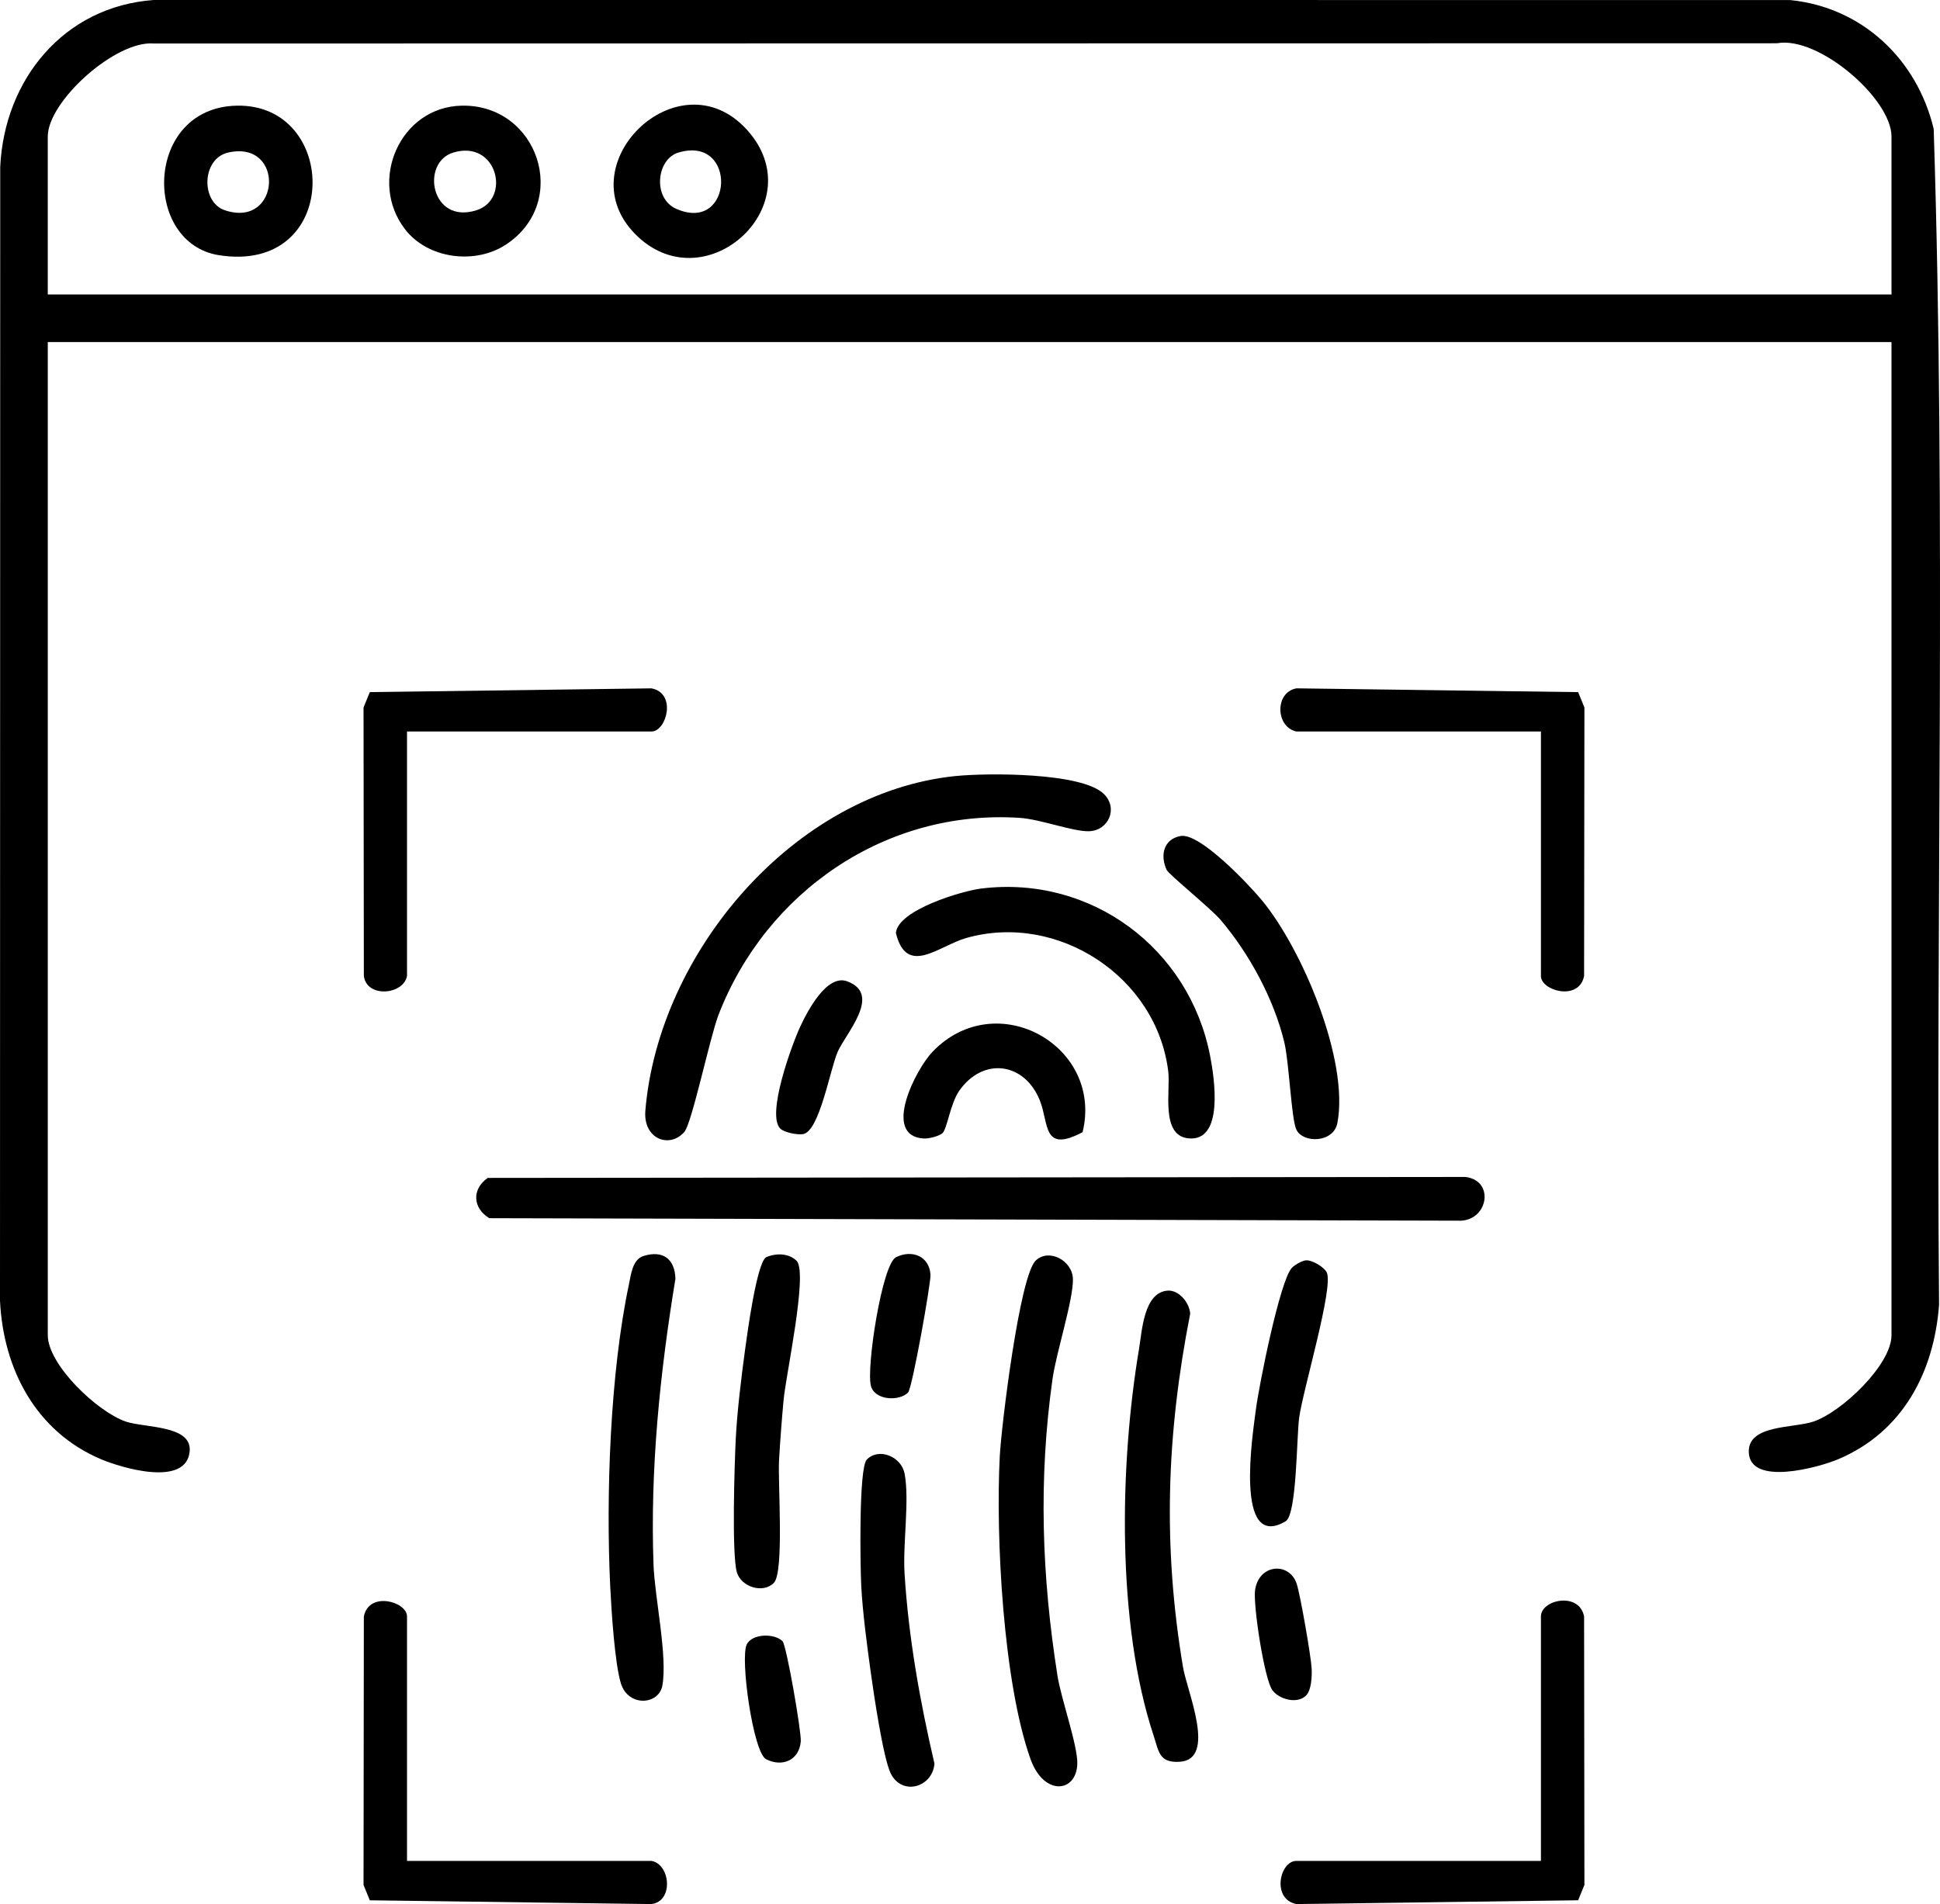
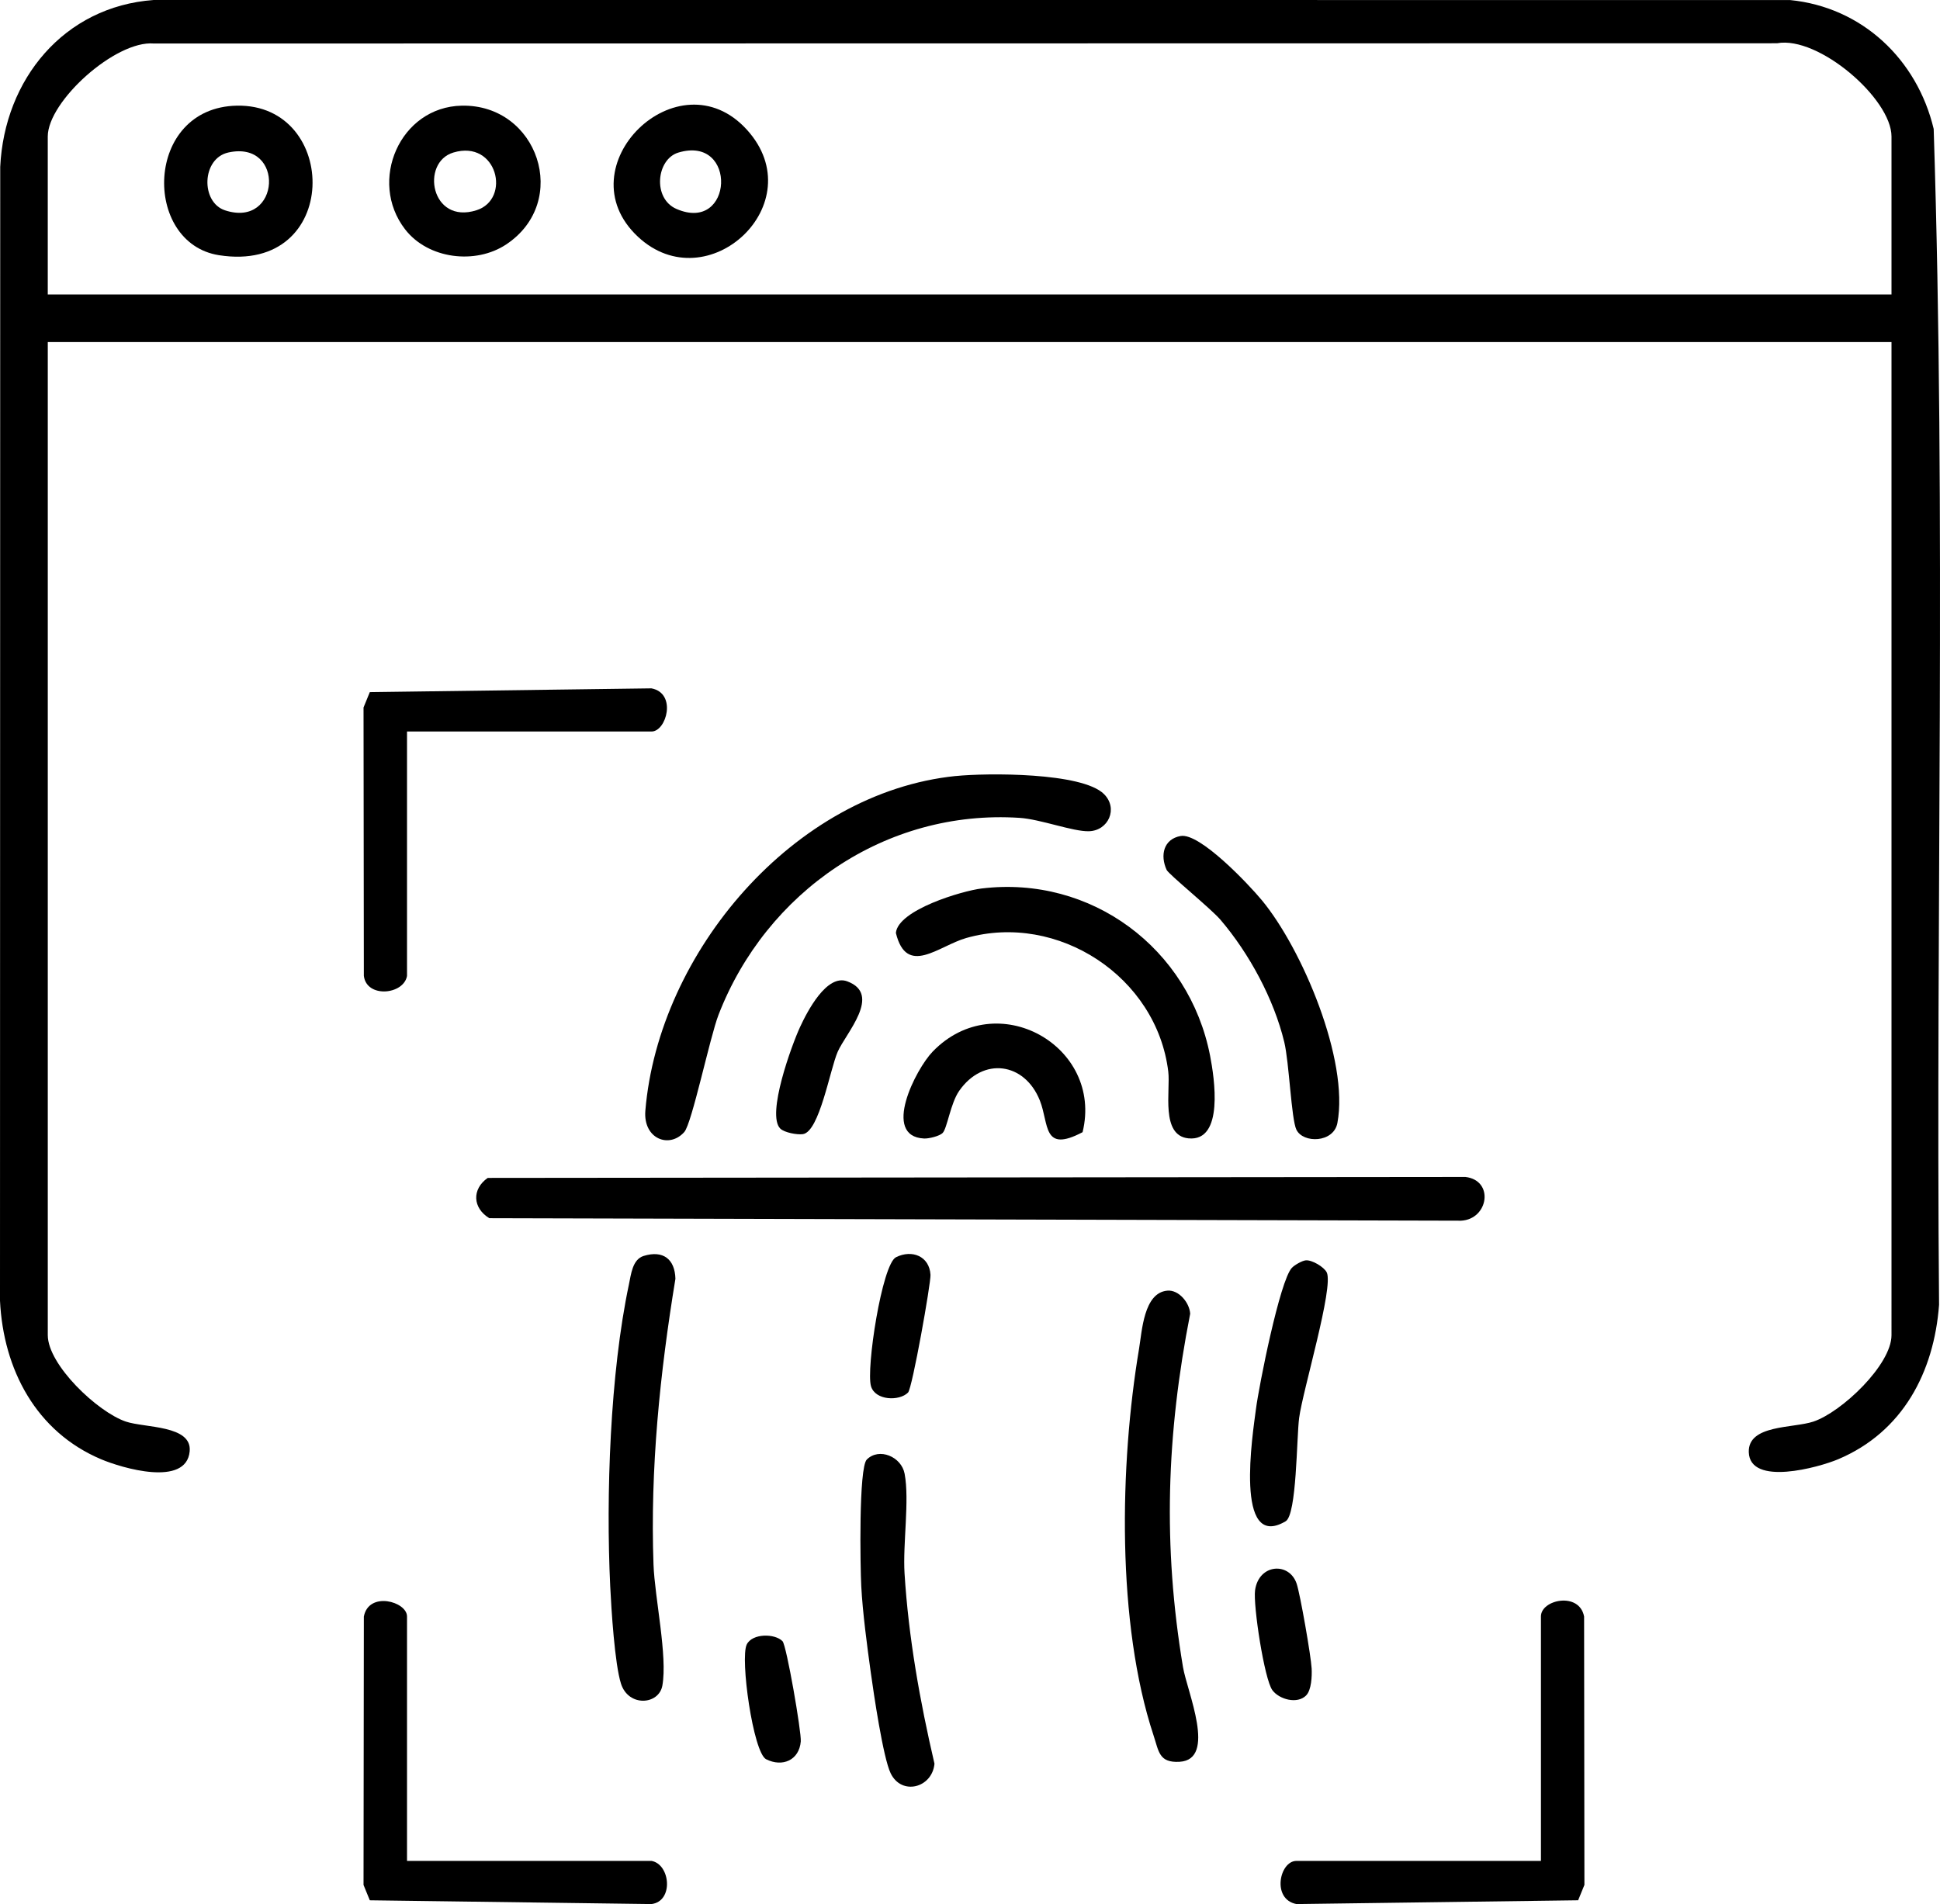
<svg xmlns="http://www.w3.org/2000/svg" id="Capa_2" data-name="Capa 2" viewBox="0 0 1032.41 1013.45">
  <g id="Capa_1-2" data-name="Capa 1">
    <g>
      <path d="M1006.6,182.05H25.43v528.59c0,15.8,26.51,40.92,41.53,46,10.14,3.42,35.29,1.84,33.98,15.84-1.78,19.12-36.03,8.91-47.13,4.22-34.61-14.62-52.03-47.8-53.81-84.38L.12,88.8C2.33,42.3,33.98,3.46,81.76,0l870.8.02c38.41,3.77,67.68,31.61,76.49,68.61,6.66,208.11,1.05,417.34,2.86,625.86-2.7,36.05-19.46,67.75-53.69,82.2-10.3,4.35-47.04,14.56-47.57-3.8-.42-14.71,23.65-12.62,34.42-16.25,15.02-5.07,41.53-30.2,41.53-46V182.05ZM1006.6,156.72v-84.07c0-20.06-38.81-53.69-60.94-49.62l-863.78.13c-20.44-1.75-56.46,30.82-56.46,49.49v84.07h981.17Z" />
      <path d="M259.58,626.95l520.28-.51c15.41,1.81,12.32,22.51-2.32,23.28l-517.14-1.33c-8.86-5.37-9.43-15.44-.83-21.45Z" />
      <path d="M508.63,413.05c16.54-1.69,67.19-2.01,78.87,9.59,7.72,7.66,2.36,19.52-8.03,19.79-8.54.22-25.71-6.39-36.88-7.12-71.22-4.65-134.87,39.34-160.21,104.83-4.57,11.8-14.14,57.77-18.22,62.38-8,9.03-21.96,3.61-20.72-11.35,7-84.2,79.06-169.35,165.2-178.14Z" />
      <path d="M820.04,990.48v-130.13c0-8.99,20.45-13.31,22.97.06l.17,142.84-3.34,8.18-149.87,2.02c-13.38-2.51-9.05-22.97-.06-22.97h130.13Z" />
-       <path d="M689.91,389.34c-11.06-2.31-11.71-20.87.06-22.97l149.87,2.02,3.34,8.18-.17,142.84c-2.6,13.67-22.97,8-22.97.06v-130.13h-130.13Z" />
      <path d="M216.6,519.47c-1.82,10.04-21.52,11.88-22.97-.06l-.17-142.84,3.34-8.18,149.87-2.01c13.67,2.6,8,22.97.06,22.97h-130.13v130.13Z" />
      <path d="M346.73,990.48c10.04,1.82,11.88,21.52-.06,22.97l-149.87-2.01-3.34-8.18.17-142.84c2.6-13.67,22.97-8,22.97-.06v130.13h130.13Z" />
-       <path d="M551.16,670.96c7.05-6.75,19.48-.02,19.81,9.63.37,10.88-8.89,39.37-10.86,53.41-7.51,53.46-5.72,104.78,2.65,157.92,1.93,12.26,10.8,37.12,10.55,46.82-.4,15.53-17.84,17.4-24.92-2.51-14.47-40.63-18.59-117.86-16.34-161.2.82-15.72,10.52-95.85,19.12-104.08Z" />
+       <path d="M551.16,670.96Z" />
      <path d="M621.17,686.95c6.17-.56,11.87,6.45,12.21,12.29-12.62,64.31-14.62,123.45-3.83,188.07,2.17,13.01,18.16,49.25-1.83,50.41-10.97.63-11.01-5.51-13.83-14.02-19.75-59.73-18.07-144.12-7.72-205.82,1.58-9.44,2.5-29.79,15-30.92Z" />
      <path d="M522.42,472.9c58.29-7.07,110.44,31.85,121.56,89.05,2.27,11.66,7.58,45.87-11.56,43.94-14.87-1.5-9.48-25.35-10.7-35.5-6.07-50.42-58.74-84.97-107.49-71.14-14.67,4.16-31.74,20.81-37.47-2.69,1.15-12.31,35.37-22.42,45.67-23.67Z" />
      <path d="M342.57,668.47c10.28-3.16,16.59,1.67,16.87,12.17-8.24,50.15-13.49,101.22-11.66,152.17.63,17.45,7.56,48.74,4.7,64.4-1.87,10.23-18,11.46-22-1.04-3.34-10.45-5.15-39.57-5.74-51.84-2.33-48.34-.06-113.45,9.95-160.68,1.15-5.42,1.87-13.33,7.87-15.18Z" />
      <path d="M628.31,444.97c10.15-1.82,36.08,25.58,43.2,34.17,21.49,25.94,46.51,85.21,40.21,118.58-2.01,10.63-18.27,10.95-21.83,3.53-2.7-5.63-3.84-35.8-6.43-46.55-5.52-22.92-18.64-47.19-33.93-65.11-5.09-5.96-27.61-24.24-28.68-26.58-3.57-7.79-1.64-16.42,7.46-18.05Z" />
-       <path d="M411.82,842.51c-5.87,5.88-17.44,2.09-19.69-5.68-2.77-9.58-1.24-57.95-.58-71.01.75-14.78,3-33.1,5.03-47.95,1.11-8.12,6.15-45.75,11.15-48.72,5.27-2.25,12.11-2.24,16.38,2.1,5.76,7.29-5.89,60.65-7.11,73.94-.95,10.29-1.83,21.83-2.42,32.13-.67,11.77,2.82,59.58-2.76,65.17Z" />
      <path d="M461.29,776.84c6.52-6.53,18.41-1.54,20.12,7.56,2.67,14.17-1.01,37.26-.04,53.01,2.1,34,8.2,68.21,15.93,101.33-1.18,12.87-17.48,17.18-23.32,5.1-4.04-8.35-9.06-42.7-10.61-53.88-1.95-14.09-4.29-31.65-5.03-45.64-.54-10.12-1.42-63.1,2.95-67.48Z" />
      <path d="M694.88,670.82c3.35-.3,9.77,3.56,11.17,6.42,3.83,7.8-12.76,62.82-14.69,77.46-1.38,10.45-1.21,51.47-7.17,55-27.5,16.28-17.47-46.77-15.83-59.57,1.59-12.46,12.73-68.45,19.12-75.3,1.38-1.48,5.43-3.83,7.4-4Z" />
      <path d="M501.67,603.01c-1.66,1.71-7.45,3.09-9.9,2.97-22.74-1.1-4.44-36.96,4.59-46.28,34.02-35.13,90.94-2.97,79.76,42.91-21.43,11.3-17.77-4.37-22.74-16.86-8.11-20.35-30.25-23.38-42.96-5.09-4.59,6.61-6.37,19.9-8.75,22.34Z" />
      <path d="M415.23,600.69c-7.47-7.45,6.18-44.64,10.52-54.02,3.93-8.49,14.23-28.38,25.12-24.35,18.68,6.92-.71,27.55-5.07,37.49-4.12,9.41-9.7,42.54-18.52,43.84-3.02.45-9.9-.83-12.05-2.97Z" />
      <path d="M483.23,741.19c-4.59,4.67-17.44,4.31-19.71-3.37-2.7-9.12,5.84-64.94,13.31-68.66,8.49-4.22,17.75-.59,18.35,9.35.26,4.3-9.7,60.4-11.94,62.67Z" />
      <path d="M695.11,902.39c-4.72,4.8-14.35,2.14-17.99-2.78-4.28-5.79-10.31-45.26-9.21-53.2,1.96-14.09,18.19-15.21,22.13-3.48,1.9,5.65,7.66,38.68,7.98,45.17.2,4.02-.1,11.42-2.92,14.28Z" />
      <path d="M416.44,873.55c2.12,2.18,10.13,48.47,9.71,53.36-.87,10.02-9.81,13.8-18.43,9.46-6.91-3.48-13.94-53.66-10.33-61.07,2.94-6.02,14.99-5.94,19.05-1.76Z" />
      <path d="M339.46,125.97c-39.72-37.19,21.54-97.17,58.04-56.89,35.44,39.11-20.99,91.58-58.04,56.89ZM361.03,81.2c-11.72,3.5-13.9,24.42-1.06,30,30.35,13.2,32.69-39.45,1.06-30Z" />
      <path d="M245.76,56.24c40.51-.77,57.99,50.98,23.65,73.84-16.34,10.88-41.58,7.85-53.84-8.03-19.83-25.67-2.74-65.18,30.19-65.81ZM241.25,81.19c-17.55,5.28-12,38.44,12.31,30.72,18.6-5.91,11.07-37.75-12.31-30.72Z" />
      <path d="M125.99,56.24c54.9-1.13,55.68,89.79-9.44,79.59-40.94-6.41-39.78-78.58,9.44-79.59ZM121.54,81.16c-14.31,3.15-14.8,26.5-1.81,30.78,29.68,9.78,32.14-37.45,1.81-30.78Z" />
    </g>
  </g>
</svg>